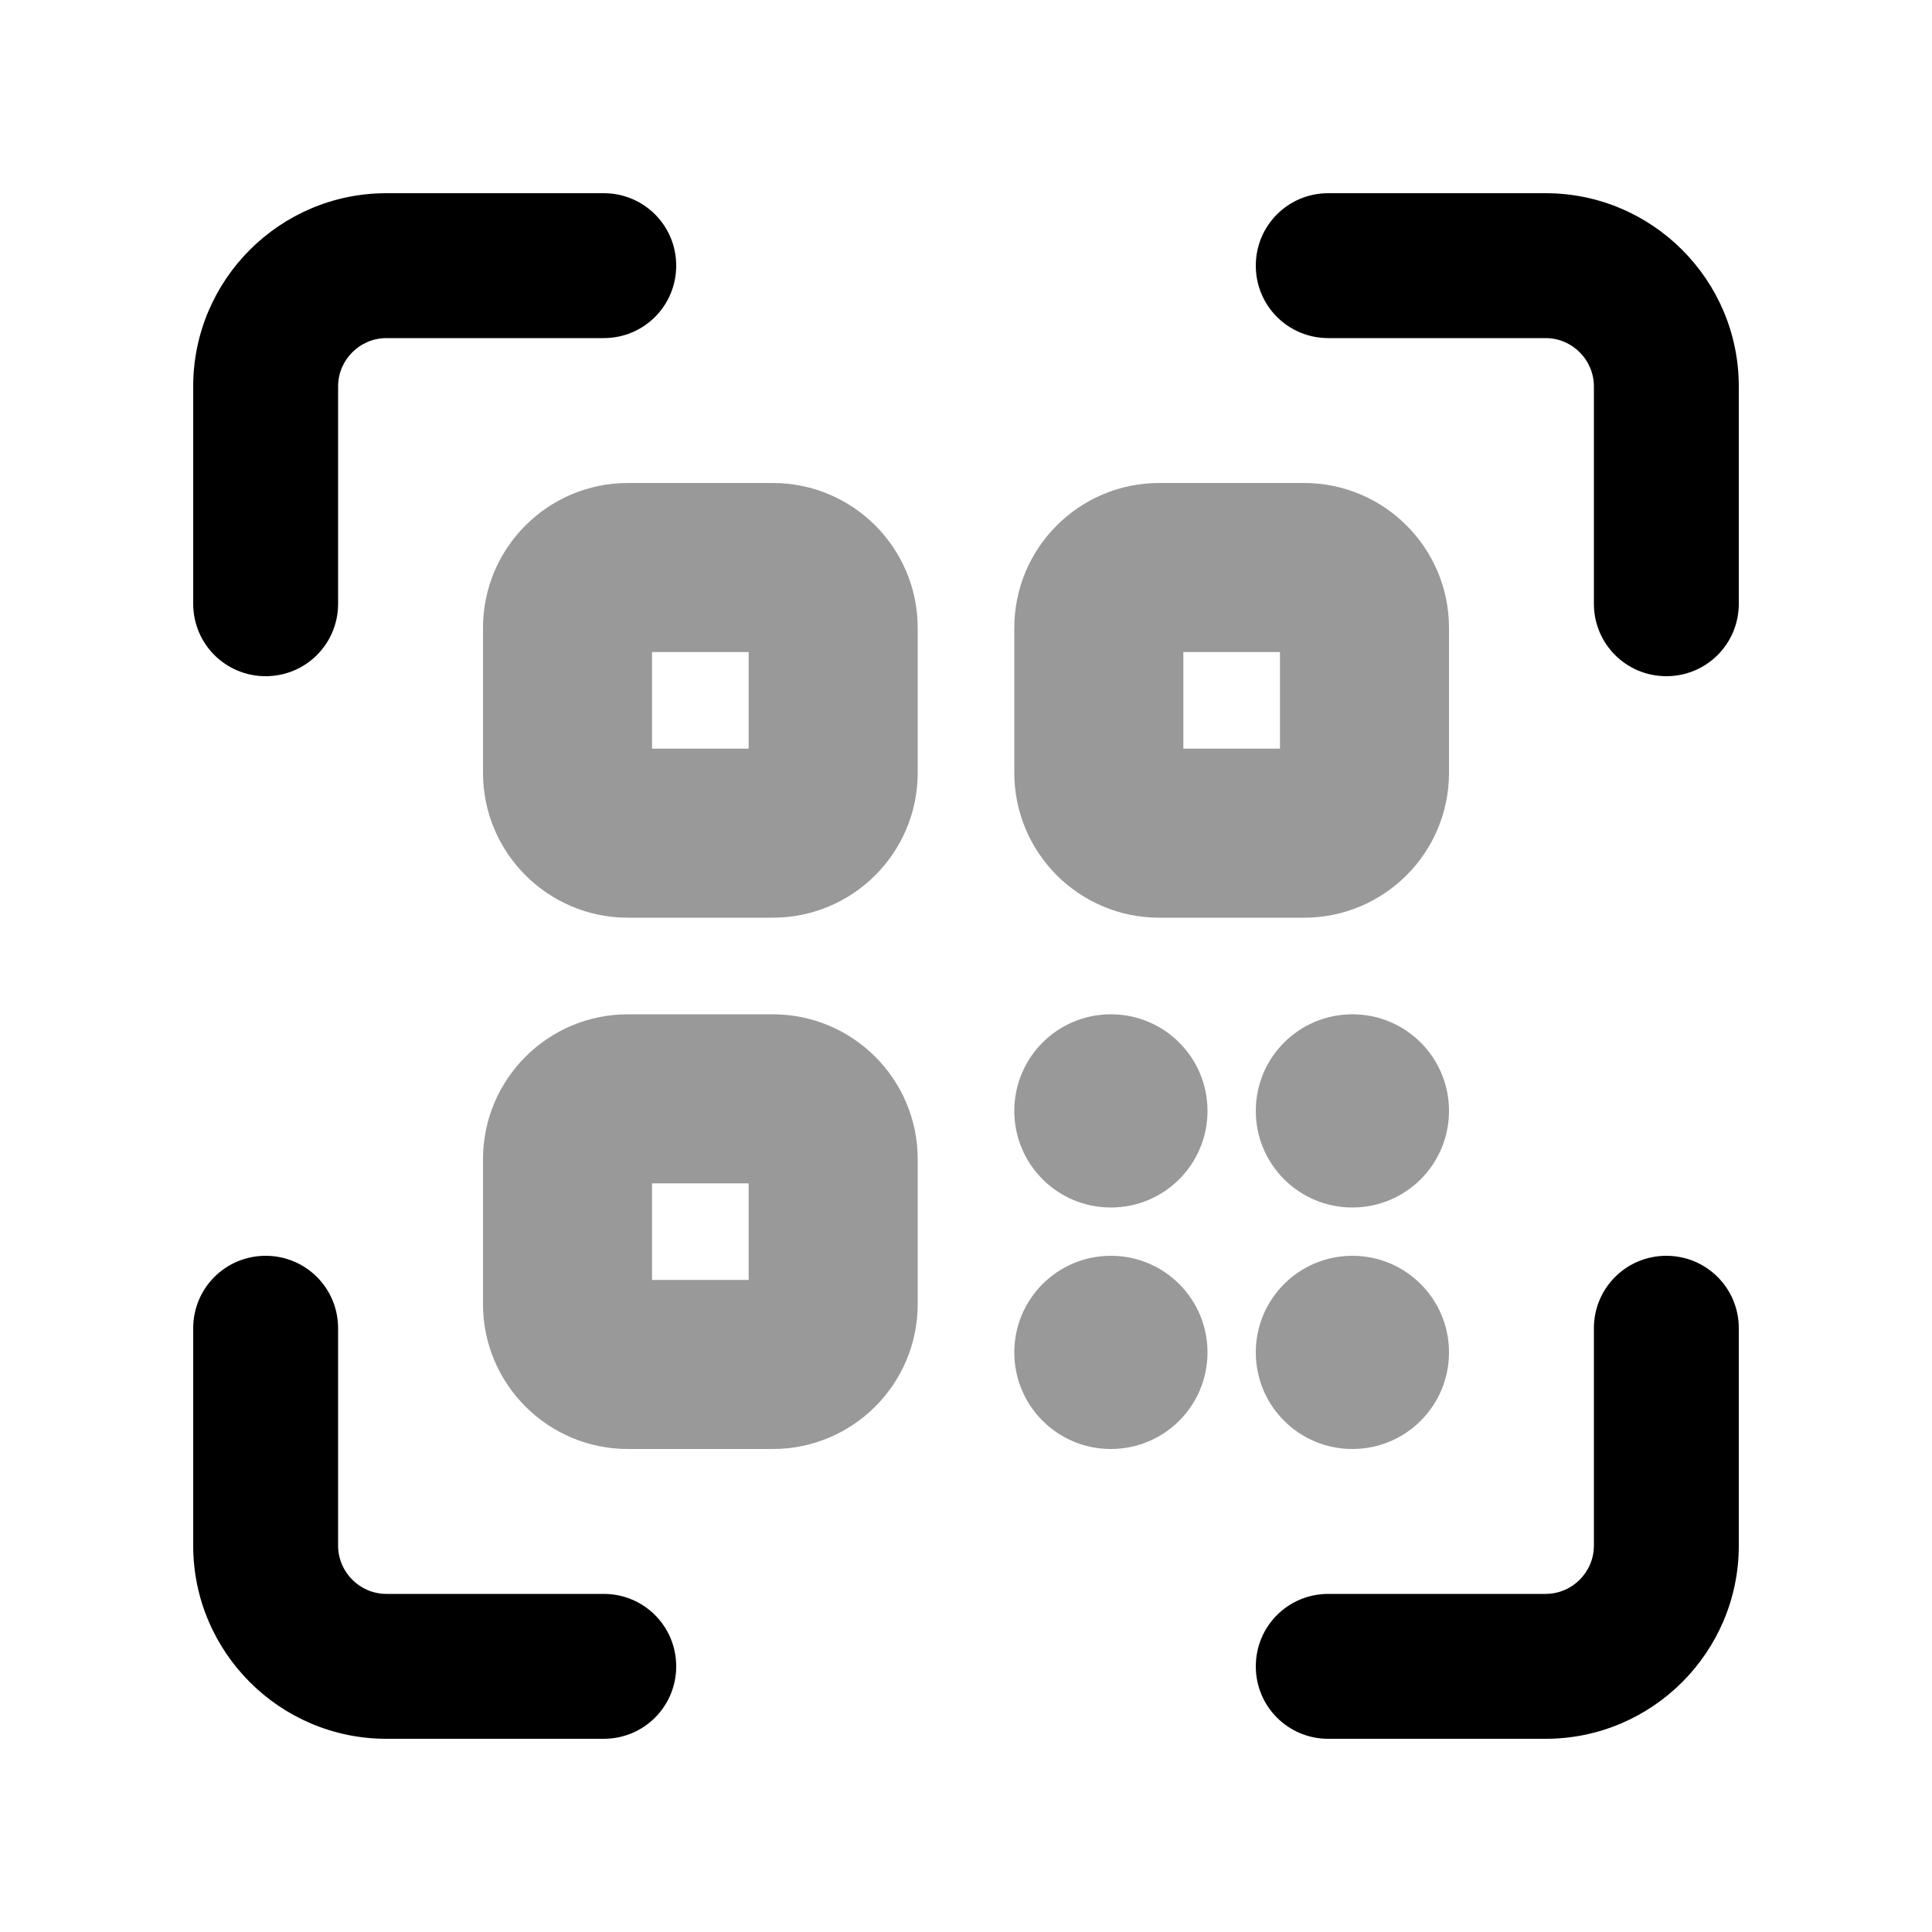
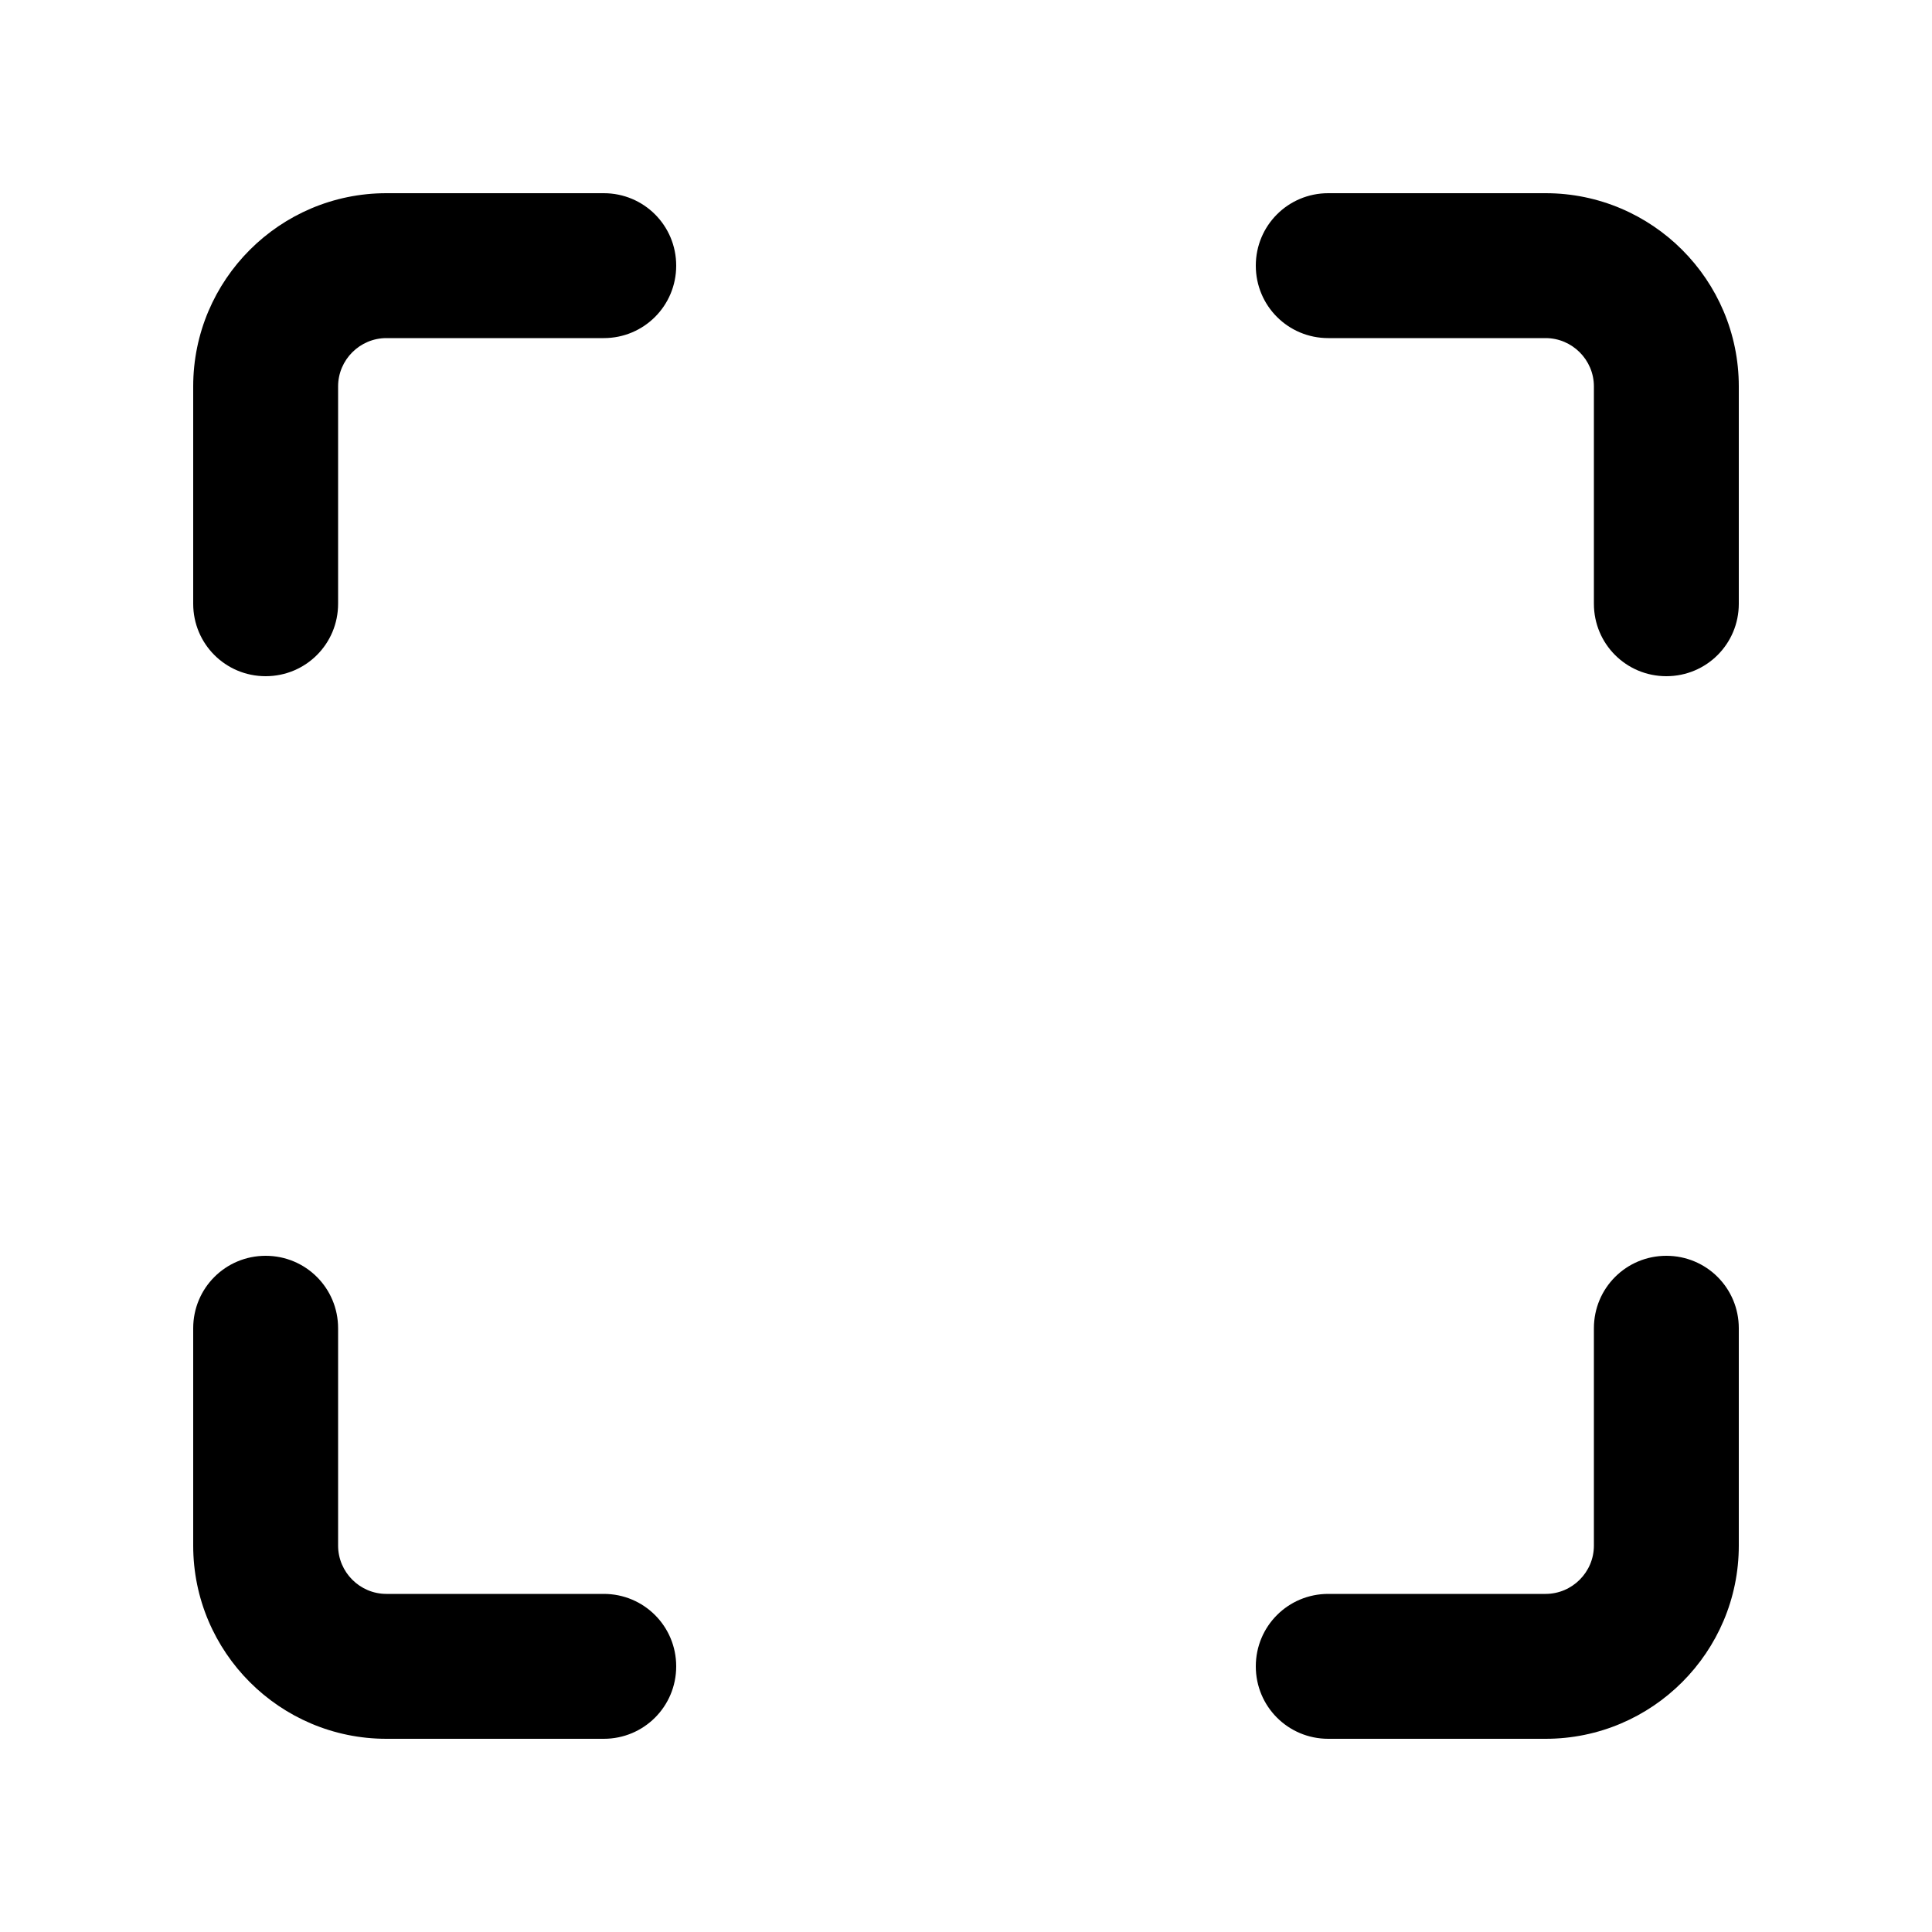
<svg xmlns="http://www.w3.org/2000/svg" viewBox="0 0 640 640">
-   <path opacity=".4" fill="currentColor" d="M160 208L160 256C160 282.5 181.5 304 208 304L256 304C282.5 304 304 282.5 304 256L304 208C304 181.5 282.5 160 256 160L208 160C181.5 160 160 181.5 160 208zM160 384L160 432C160 458.5 181.5 480 208 480L256 480C282.5 480 304 458.5 304 432L304 384C304 357.5 282.5 336 256 336L208 336C181.5 336 160 357.5 160 384zM216 216L248 216L248 248L216 248L216 216zM216 392L248 392L248 424L216 424L216 392zM336 208L336 256C336 282.5 357.5 304 384 304L432 304C458.5 304 480 282.5 480 256L480 208C480 181.5 458.5 160 432 160L384 160C357.5 160 336 181.5 336 208zM336 368C336 385.7 350.3 400 368 400C385.7 400 400 385.7 400 368C400 350.3 385.7 336 368 336C350.3 336 336 350.3 336 368zM336 448C336 465.7 350.3 480 368 480C385.7 480 400 465.7 400 448C400 430.3 385.7 416 368 416C350.3 416 336 430.3 336 448zM392 216L424 216L424 248L392 248L392 216zM416 368C416 385.7 430.3 400 448 400C465.7 400 480 385.7 480 368C480 350.3 465.7 336 448 336C430.3 336 416 350.3 416 368zM416 448C416 465.7 430.3 480 448 480C465.7 480 480 465.7 480 448C480 430.3 465.7 416 448 416C430.3 416 416 430.3 416 448z" />
  <path fill="currentColor" d="M64 128C64 92.7 92.7 64 128 64L200 64C213.3 64 224 74.7 224 88C224 101.3 213.3 112 200 112L128 112C119.2 112 112 119.2 112 128L112 200C112 213.3 101.3 224 88 224C74.7 224 64 213.3 64 200L64 128zM416 88C416 74.7 426.7 64 440 64L512 64C547.3 64 576 92.7 576 128L576 200C576 213.3 565.3 224 552 224C538.7 224 528 213.3 528 200L528 128C528 119.2 520.8 112 512 112L440 112C426.7 112 416 101.3 416 88zM88 416C101.3 416 112 426.7 112 440L112 512C112 520.8 119.2 528 128 528L200 528C213.3 528 224 538.7 224 552C224 565.3 213.3 576 200 576L128 576C92.7 576 64 547.3 64 512L64 440C64 426.7 74.7 416 88 416zM552 416C565.3 416 576 426.7 576 440L576 512C576 547.3 547.3 576 512 576L440 576C426.7 576 416 565.3 416 552C416 538.7 426.7 528 440 528L512 528C520.8 528 528 520.8 528 512L528 440C528 426.7 538.7 416 552 416z" />
</svg>